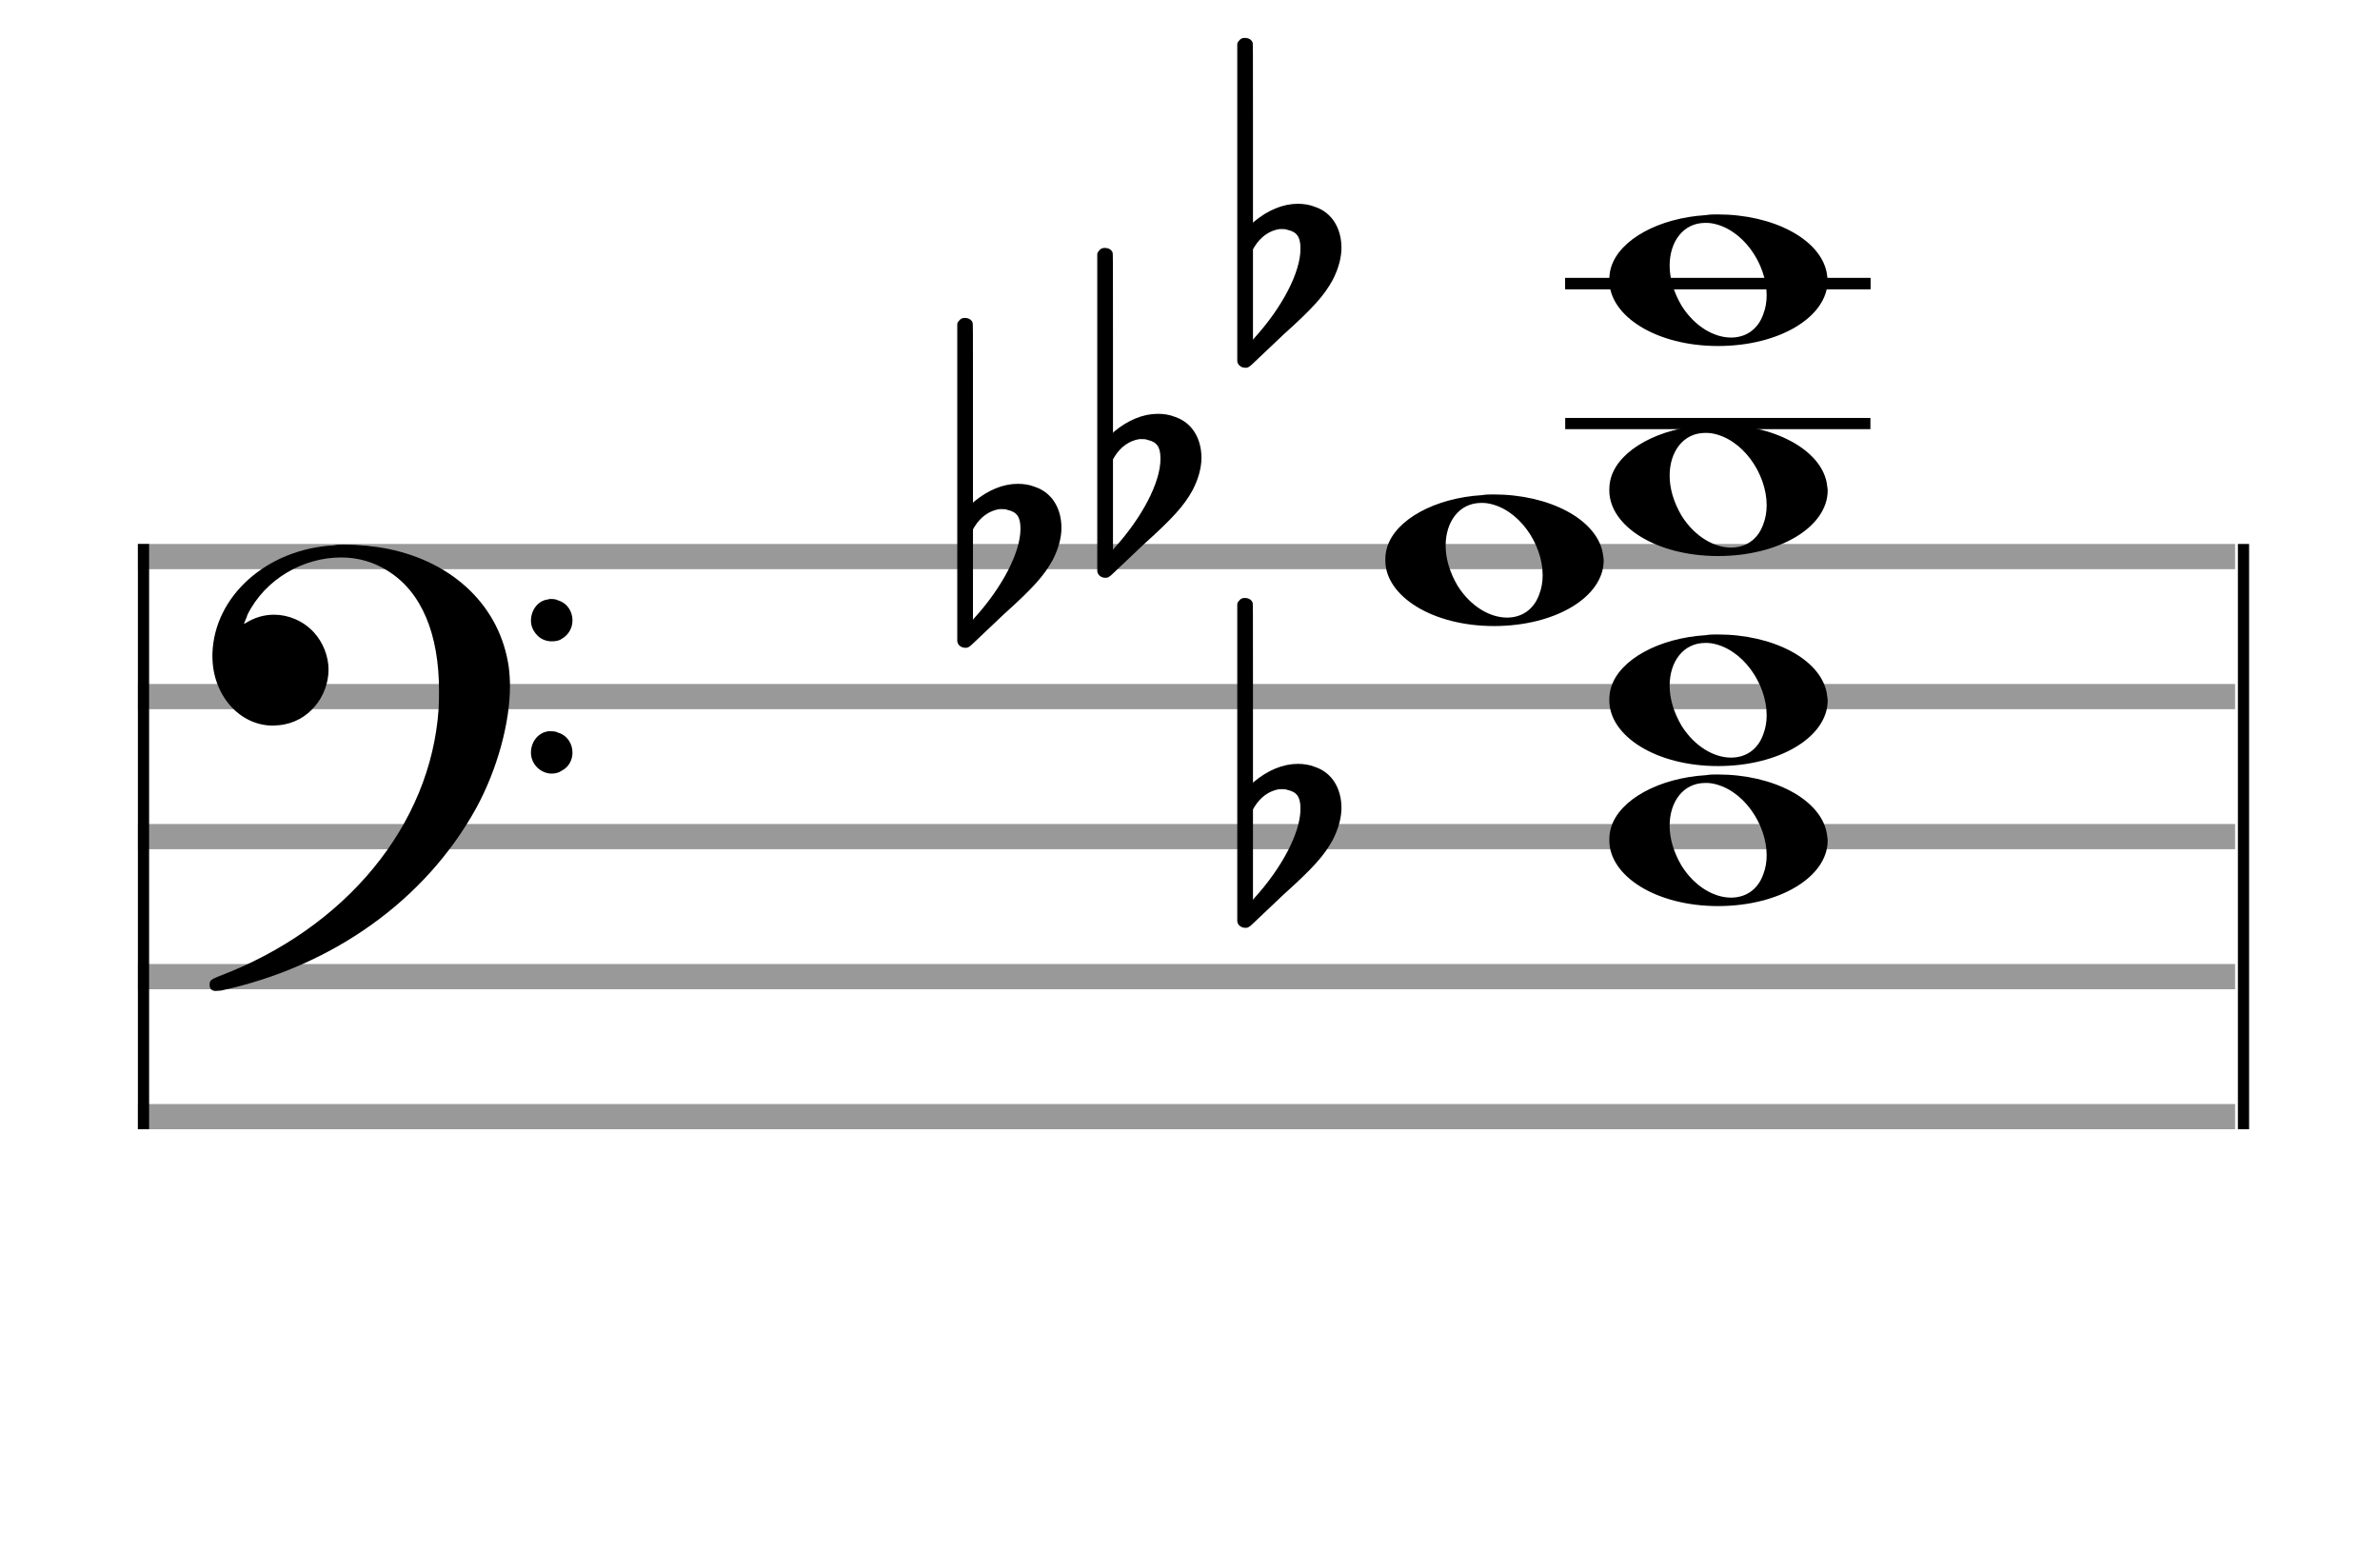
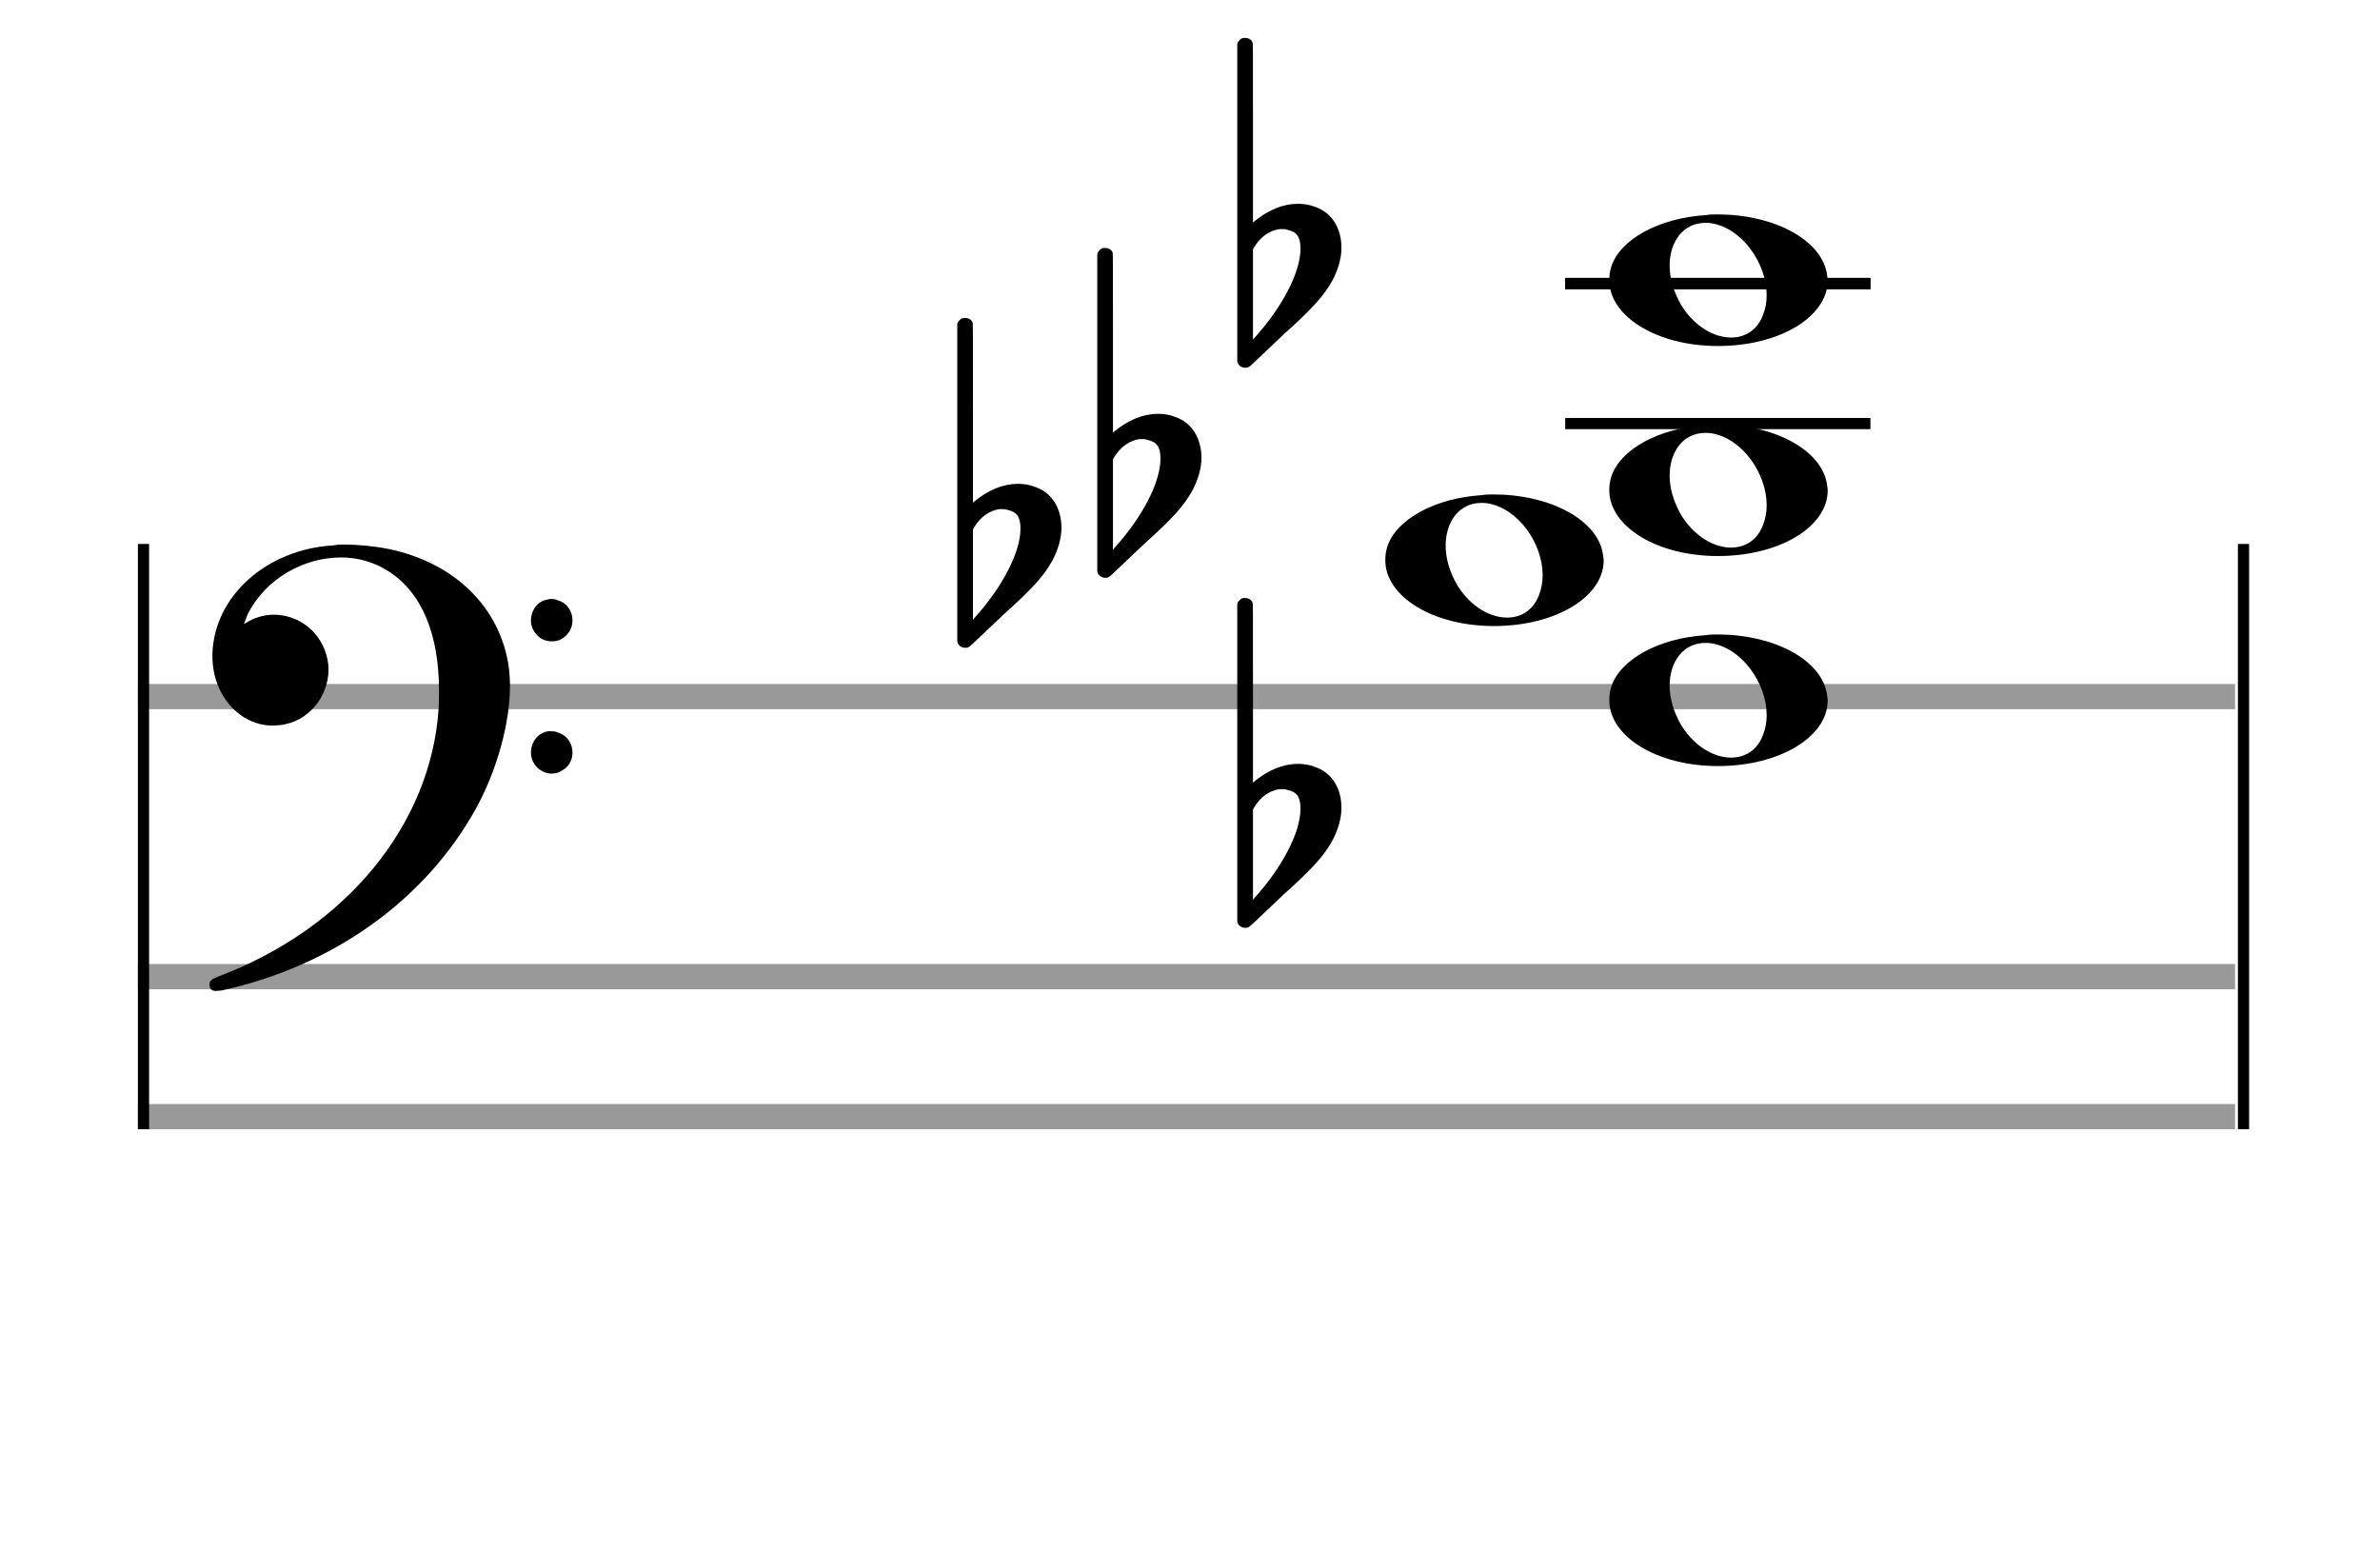
<svg xmlns="http://www.w3.org/2000/svg" version="1.1" id="Layer_1" x="0px" y="0px" width="170px" height="110.769px" viewBox="0 0 170 110.769" enable-background="new 0 0 170 110.769" xml:space="preserve">
-   <rect stroke-width="0.3" fill="#999999" stroke="#999999" font-family="Arial" font-size="10pt" font-weight="normal" font-style="normal" x="10" y="39" width="149.5" height="1.5" />
  <rect stroke-width="0.3" fill="#999999" stroke="#999999" font-family="Arial" font-size="10pt" font-weight="normal" font-style="normal" x="10" y="49" width="149.5" height="1.5" />
-   <rect stroke-width="0.3" fill="#999999" stroke="#999999" font-family="Arial" font-size="10pt" font-weight="normal" font-style="normal" x="10" y="59" width="149.5" height="1.5" />
  <rect stroke-width="0.3" fill="#999999" stroke="#999999" font-family="Arial" font-size="10pt" font-weight="normal" font-style="normal" x="10" y="69" width="149.5" height="1.5" />
  <rect stroke-width="0.3" fill="#999999" stroke="#999999" font-family="Arial" font-size="10pt" font-weight="normal" font-style="normal" x="10" y="79" width="149.5" height="1.5" />
  <rect stroke-width="0.3" fill="black" stroke="black" font-family="Arial" font-size="10pt" font-weight="normal" font-style="normal" x="10" y="39" width="0.5" height="41.5" />
  <rect stroke-width="0.3" fill="black" stroke="black" font-family="Arial" font-size="10pt" font-weight="normal" font-style="normal" x="160" y="39" width="0.5" height="41.5" />
  <path stroke-width="0.3" fill="black" stroke="none" font-family="Arial" font-size="10pt" font-weight="normal" font-style="normal" x="160" y="39" width="0.5" height="41.5" d="M15 49M23.842 38.949C24.072 38.891,24.302 38.891,24.562 38.891C25.57 38.891,26.75 39.006,27.758 39.208C32.482 40.187,35.736 43.384,36.341 47.646C36.398 48.107,36.427 48.539,36.427 49C36.427 51.592,35.534 54.933,34.008 57.726C30.379 64.293,23.755 69.016,15.806 70.744C15.662 70.744,15.547 70.773,15.403 70.773C15.115 70.773,14.971 70.6,14.971 70.341C14.971 70.053,15.029 69.966,15.605 69.736C24.706 66.309,30.782 58.907,31.33 50.613C31.358 50.181,31.358 49.691,31.358 49.317C31.358 45.285,30.12 42.29,27.73 40.792C26.693 40.13,25.57 39.813,24.36 39.813C21.682 39.813,18.946 41.339,17.678 43.902C17.621 44.104,17.419 44.536,17.419 44.565C17.419 44.565,17.419 44.565,17.419 44.565C17.419 44.565,17.448 44.536,17.534 44.507C18.168 44.104,18.859 43.902,19.579 43.902C20.587 43.902,21.653 44.334,22.402 45.141C23.093 45.89,23.467 46.898,23.467 47.819C23.467 49.691,22.085 51.592,19.925 51.794C19.781 51.794,19.637 51.822,19.493 51.822C17.102 51.822,15.173 49.634,15.173 46.869C15.173 46.811,15.173 46.725,15.173 46.696C15.288 42.578,19.061 39.208,23.842 38.949M39.163 42.808C39.221 42.779,39.25 42.779,39.336 42.779C39.538 42.779,39.768 42.808,39.826 42.866C40.546 43.067,40.891 43.701,40.891 44.306C40.891 44.824,40.632 45.342,40.114 45.63C39.912 45.774,39.653 45.803,39.394 45.803C38.99 45.803,38.558 45.63,38.27 45.256C38.04 44.968,37.925 44.651,37.925 44.334C37.925 43.614,38.386 42.894,39.163 42.808M39.163 52.226C39.221 52.226,39.25 52.226,39.336 52.226C39.538 52.226,39.768 52.254,39.826 52.312C40.546 52.514,40.891 53.147,40.891 53.752C40.891 54.27,40.632 54.789,40.114 55.048C39.912 55.192,39.653 55.25,39.394 55.25C38.99 55.25,38.558 55.048,38.27 54.702C38.04 54.414,37.925 54.098,37.925 53.752C37.925 53.032,38.386 52.341,39.163 52.226" />
  <rect stroke-width="0.3" fill="black" stroke="black" font-family="Arial" font-size="10pt" font-weight="normal" font-style="normal" x="111.951" y="30" width="21.5" height="0.5" />
  <rect stroke-width="0.3" fill="black" stroke="black" font-family="Arial" font-size="10pt" font-weight="normal" font-style="normal" x="111.951" y="20" width="21.5" height="0.5" />
  <g class="vf-stavenote">
    <g class="vf-note" pointer-events="bounding-box">
      <g class="vf-notehead" pointer-events="bounding-box">
-         <path stroke-width="0.3" fill="black" stroke="none" font-family="Arial" font-size="10pt" font-weight="normal" font-style="normal" x="111.951" y="20" width="21.5" height="0.5" d="M114.951 60M121.855 55.363C122.133 55.313,122.41 55.313,122.687 55.313C126.669 55.313,129.995 57.077,130.474 59.446C130.499 59.672,130.549 59.874,130.549 60.025C130.549 62.621,127.122 64.712,122.712 64.712C118.302 64.712,114.951 62.57,114.951 60.025C114.951 59.723,114.976 59.42,115.077 59.093C115.681 57.102,118.504 55.565,121.855 55.363M122.233 55.943C122.107 55.918,121.931 55.918,121.805 55.918C120.217 55.918,119.26 57.278,119.26 58.967C119.26 59.874,119.537 60.857,120.117 61.84C121.074 63.352,122.46 64.108,123.645 64.108C124.653 64.108,125.535 63.578,125.938 62.47C126.114 62.016,126.19 61.562,126.19 61.084C126.19 58.816,124.451 56.296,122.233 55.943" />
-       </g>
+         </g>
      <g class="vf-notehead" pointer-events="bounding-box">
        <path stroke-width="0.3" fill="black" stroke="none" font-family="Arial" font-size="10pt" font-weight="normal" font-style="normal" x="111.951" y="20" width="21.5" height="0.5" d="M114.951 50M121.855 45.363C122.133 45.313,122.41 45.313,122.687 45.313C126.669 45.313,129.995 47.077,130.474 49.446C130.499 49.672,130.549 49.874,130.549 50.025C130.549 52.621,127.122 54.712,122.712 54.712C118.302 54.712,114.951 52.57,114.951 50.025C114.951 49.723,114.976 49.42,115.077 49.093C115.681 47.102,118.504 45.565,121.855 45.363M122.233 45.943C122.107 45.918,121.931 45.918,121.805 45.918C120.217 45.918,119.26 47.278,119.26 48.967C119.26 49.874,119.537 50.857,120.117 51.84C121.074 53.352,122.46 54.108,123.645 54.108C124.653 54.108,125.535 53.578,125.938 52.47C126.114 52.016,126.19 51.562,126.19 51.084C126.19 48.816,124.451 46.296,122.233 45.943" />
      </g>
      <g class="vf-notehead" pointer-events="bounding-box">
        <path stroke-width="0.3" fill="black" stroke="none" font-family="Arial" font-size="10pt" font-weight="normal" font-style="normal" x="111.951" y="20" width="21.5" height="0.5" d="M98.951 40M105.855 35.363C106.133 35.313,106.41 35.313,106.687 35.313C110.669 35.313,113.995 37.077,114.474 39.446C114.499 39.672,114.549 39.874,114.549 40.025C114.549 42.621,111.122 44.712,106.712 44.712C102.302 44.712,98.951 42.57,98.951 40.025C98.951 39.723,98.976 39.42,99.077 39.093C99.681 37.102,102.504 35.565,105.855 35.363M106.233 35.943C106.107 35.918,105.931 35.918,105.805 35.918C104.217 35.918,103.26 37.278,103.26 38.967C103.26 39.874,103.537 40.857,104.117 41.84C105.074 43.352,106.46 44.108,107.645 44.108C108.653 44.108,109.535 43.578,109.938 42.47C110.114 42.016,110.19 41.562,110.19 41.084C110.19 38.816,108.451 36.296,106.233 35.943" />
      </g>
      <g class="vf-notehead" pointer-events="bounding-box">
        <path stroke-width="0.3" fill="black" stroke="none" font-family="Arial" font-size="10pt" font-weight="normal" font-style="normal" x="111.951" y="20" width="21.5" height="0.5" d="M114.951 35M121.855 30.363C122.133 30.313,122.41 30.313,122.687 30.313C126.669 30.313,129.995 32.077,130.474 34.446C130.499 34.672,130.549 34.874,130.549 35.025C130.549 37.621,127.122 39.712,122.712 39.712C118.302 39.712,114.951 37.57,114.951 35.025C114.951 34.723,114.976 34.42,115.077 34.093C115.681 32.102,118.504 30.565,121.855 30.363M122.233 30.943C122.107 30.918,121.931 30.918,121.805 30.918C120.217 30.918,119.26 32.278,119.26 33.967C119.26 34.874,119.537 35.857,120.117 36.84C121.074 38.352,122.46 39.108,123.645 39.108C124.653 39.108,125.535 38.578,125.938 37.47C126.114 37.016,126.19 36.562,126.19 36.084C126.19 33.816,124.451 31.296,122.233 30.943" />
      </g>
      <g class="vf-notehead" pointer-events="bounding-box">
        <rect stroke-width="0.3" fill="black" stroke="black" font-family="Arial" font-size="10pt" font-weight="normal" font-style="normal" x="111.951" y="20" width="21.5" height="0.5" />
        <path stroke-width="0.3" fill="black" stroke="none" font-family="Arial" font-size="10pt" font-weight="normal" font-style="normal" x="111.951" y="20" width="21.5" height="0.5" d="M114.951 20M121.855 15.363C122.133 15.313,122.41 15.313,122.687 15.313C126.669 15.313,129.995 17.077,130.474 19.446C130.499 19.672,130.549 19.874,130.549 20.025C130.549 22.621,127.122 24.712,122.712 24.712C118.302 24.712,114.951 22.57,114.951 20.025C114.951 19.723,114.976 19.42,115.077 19.093C115.681 17.102,118.504 15.565,121.855 15.363M122.233 15.943C122.107 15.918,121.931 15.918,121.805 15.918C120.217 15.918,119.26 17.278,119.26 18.967C119.26 19.874,119.537 20.857,120.117 21.84C121.074 23.352,122.46 24.108,123.645 24.108C124.653 24.108,125.535 23.578,125.938 22.47C126.114 22.016,126.19 21.562,126.19 21.084C126.19 18.816,124.451 16.296,122.233 15.943" />
      </g>
    </g>
    <g class="vf-modifiers">
      <path stroke-width="0.3" fill="black" stroke="none" font-family="Arial" font-size="10pt" font-weight="normal" font-style="normal" x="111.951" y="20" width="21.5" height="0.5" d="M88.951 60M88.732 42.736C88.786 42.708,88.841 42.708,88.923 42.708C89.169 42.708,89.388 42.818,89.47 43.037C89.498 43.146,89.498 43.146,89.498 49.521L89.498 55.951L89.525 55.869C90.565 54.993,91.659 54.555,92.699 54.555C93.109 54.555,93.52 54.61,93.93 54.774C95.161 55.185,95.818 56.334,95.818 57.702C95.818 58.413,95.599 59.207,95.189 60C94.587 61.094,93.821 61.97,91.687 63.885L89.58 65.882C89.197 66.265,89.115 66.265,88.951 66.265C88.704 66.265,88.485 66.129,88.403 65.91L88.376 65.8L88.376 54.501L88.376 43.146L88.403 43.037C88.485 42.927,88.595 42.763,88.732 42.736M91.96 56.416C91.851 56.361,91.687 56.361,91.577 56.361C91.495 56.361,91.44 56.361,91.386 56.361C90.674 56.471,90.045 56.908,89.607 57.62L89.498 57.811L89.498 61.012L89.498 64.268L89.58 64.159C91.577 61.97,92.89 59.453,92.89 57.784L92.89 57.729C92.89 56.908,92.617 56.553,91.96 56.416" />
      <path stroke-width="0.3" fill="black" stroke="none" font-family="Arial" font-size="10pt" font-weight="normal" font-style="normal" x="111.951" y="20" width="21.5" height="0.5" d="M68.951 40M68.732 22.736C68.786 22.708,68.841 22.708,68.923 22.708C69.169 22.708,69.388 22.818,69.47 23.037C69.498 23.146,69.498 23.146,69.498 29.521L69.498 35.951L69.525 35.869C70.565 34.993,71.659 34.555,72.699 34.555C73.109 34.555,73.52 34.61,73.93 34.774C75.161 35.185,75.818 36.334,75.818 37.702C75.818 38.413,75.599 39.207,75.189 40C74.587 41.094,73.821 41.97,71.687 43.885L69.58 45.882C69.197 46.265,69.115 46.265,68.951 46.265C68.704 46.265,68.485 46.129,68.403 45.91L68.376 45.8L68.376 34.501L68.376 23.146L68.403 23.037C68.485 22.927,68.595 22.763,68.732 22.736M71.96 36.416C71.851 36.361,71.687 36.361,71.577 36.361C71.495 36.361,71.44 36.361,71.386 36.361C70.674 36.471,70.045 36.908,69.607 37.62L69.498 37.811L69.498 41.012L69.498 44.268L69.58 44.159C71.577 41.97,72.89 39.453,72.89 37.784L72.89 37.729C72.89 36.908,72.617 36.553,71.96 36.416" />
      <path stroke-width="0.3" fill="black" stroke="none" font-family="Arial" font-size="10pt" font-weight="normal" font-style="normal" x="111.951" y="20" width="21.5" height="0.5" d="M78.951 35M78.732 17.736C78.786 17.708,78.841 17.708,78.923 17.708C79.169 17.708,79.388 17.818,79.47 18.037C79.498 18.146,79.498 18.146,79.498 24.521L79.498 30.951L79.525 30.869C80.565 29.993,81.659 29.555,82.699 29.555C83.109 29.555,83.52 29.61,83.93 29.774C85.161 30.185,85.818 31.334,85.818 32.702C85.818 33.413,85.599 34.207,85.189 35C84.587 36.094,83.821 36.97,81.687 38.885L79.58 40.882C79.197 41.265,79.115 41.265,78.951 41.265C78.704 41.265,78.485 41.129,78.403 40.91L78.376 40.8L78.376 29.501L78.376 18.146L78.403 18.037C78.485 17.927,78.595 17.763,78.732 17.736M81.96 31.416C81.851 31.361,81.687 31.361,81.577 31.361C81.495 31.361,81.44 31.361,81.386 31.361C80.674 31.471,80.045 31.908,79.607 32.62L79.498 32.811L79.498 36.012L79.498 39.268L79.58 39.159C81.577 36.97,82.89 34.453,82.89 32.784L82.89 32.729C82.89 31.908,82.617 31.553,81.96 31.416" />
      <path stroke-width="0.3" fill="black" stroke="none" font-family="Arial" font-size="10pt" font-weight="normal" font-style="normal" x="111.951" y="20" width="21.5" height="0.5" d="M88.951 20M88.732 2.736C88.786 2.708,88.841 2.708,88.923 2.708C89.169 2.708,89.388 2.818,89.47 3.037C89.498 3.146,89.498 3.146,89.498 9.521L89.498 15.951L89.525 15.869C90.565 14.993,91.659 14.555,92.699 14.555C93.109 14.555,93.52 14.61,93.93 14.774C95.161 15.185,95.818 16.334,95.818 17.702C95.818 18.413,95.599 19.207,95.189 20C94.587 21.094,93.821 21.97,91.687 23.885L89.58 25.882C89.197 26.265,89.115 26.265,88.951 26.265C88.704 26.265,88.485 26.129,88.403 25.91L88.376 25.8L88.376 14.501L88.376 3.146L88.403 3.037C88.485 2.927,88.595 2.763,88.732 2.736M91.96 16.416C91.851 16.361,91.687 16.361,91.577 16.361C91.495 16.361,91.44 16.361,91.386 16.361C90.674 16.471,90.045 16.908,89.607 17.62L89.498 17.811L89.498 21.012L89.498 24.268L89.58 24.159C91.577 21.97,92.89 19.453,92.89 17.784L92.89 17.729C92.89 16.908,92.617 16.553,91.96 16.416" />
    </g>
  </g>
</svg>